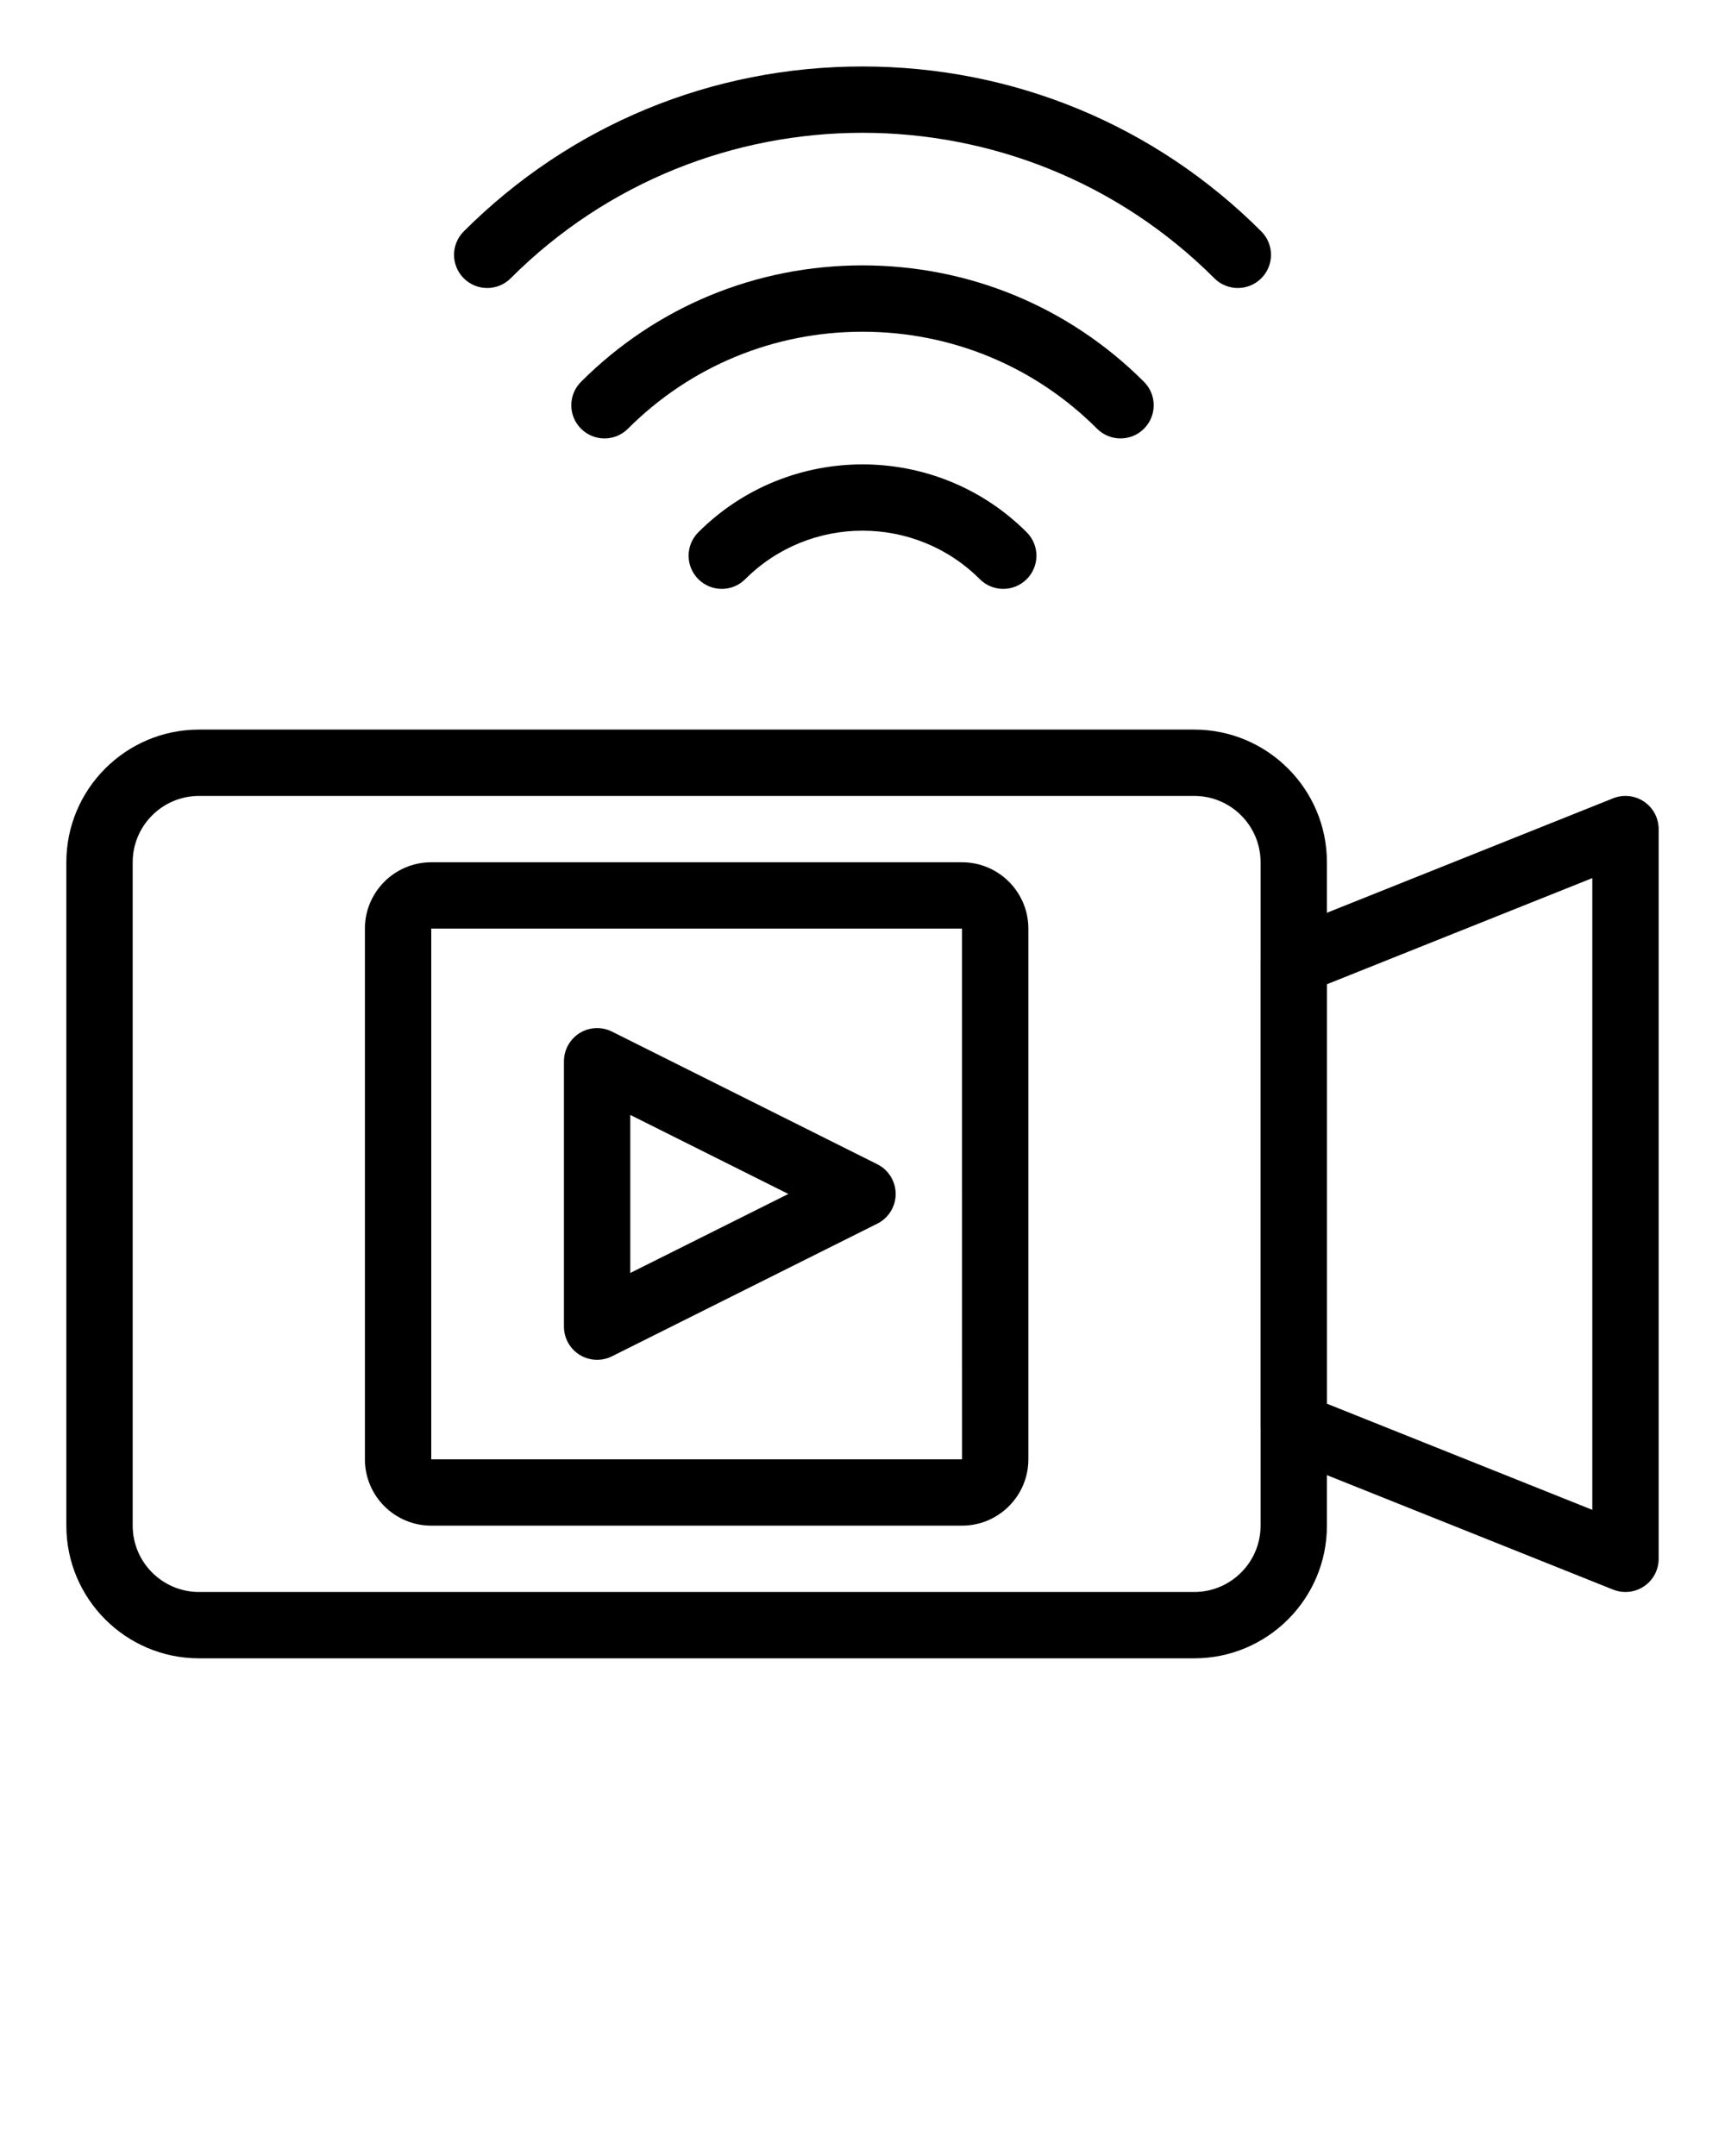
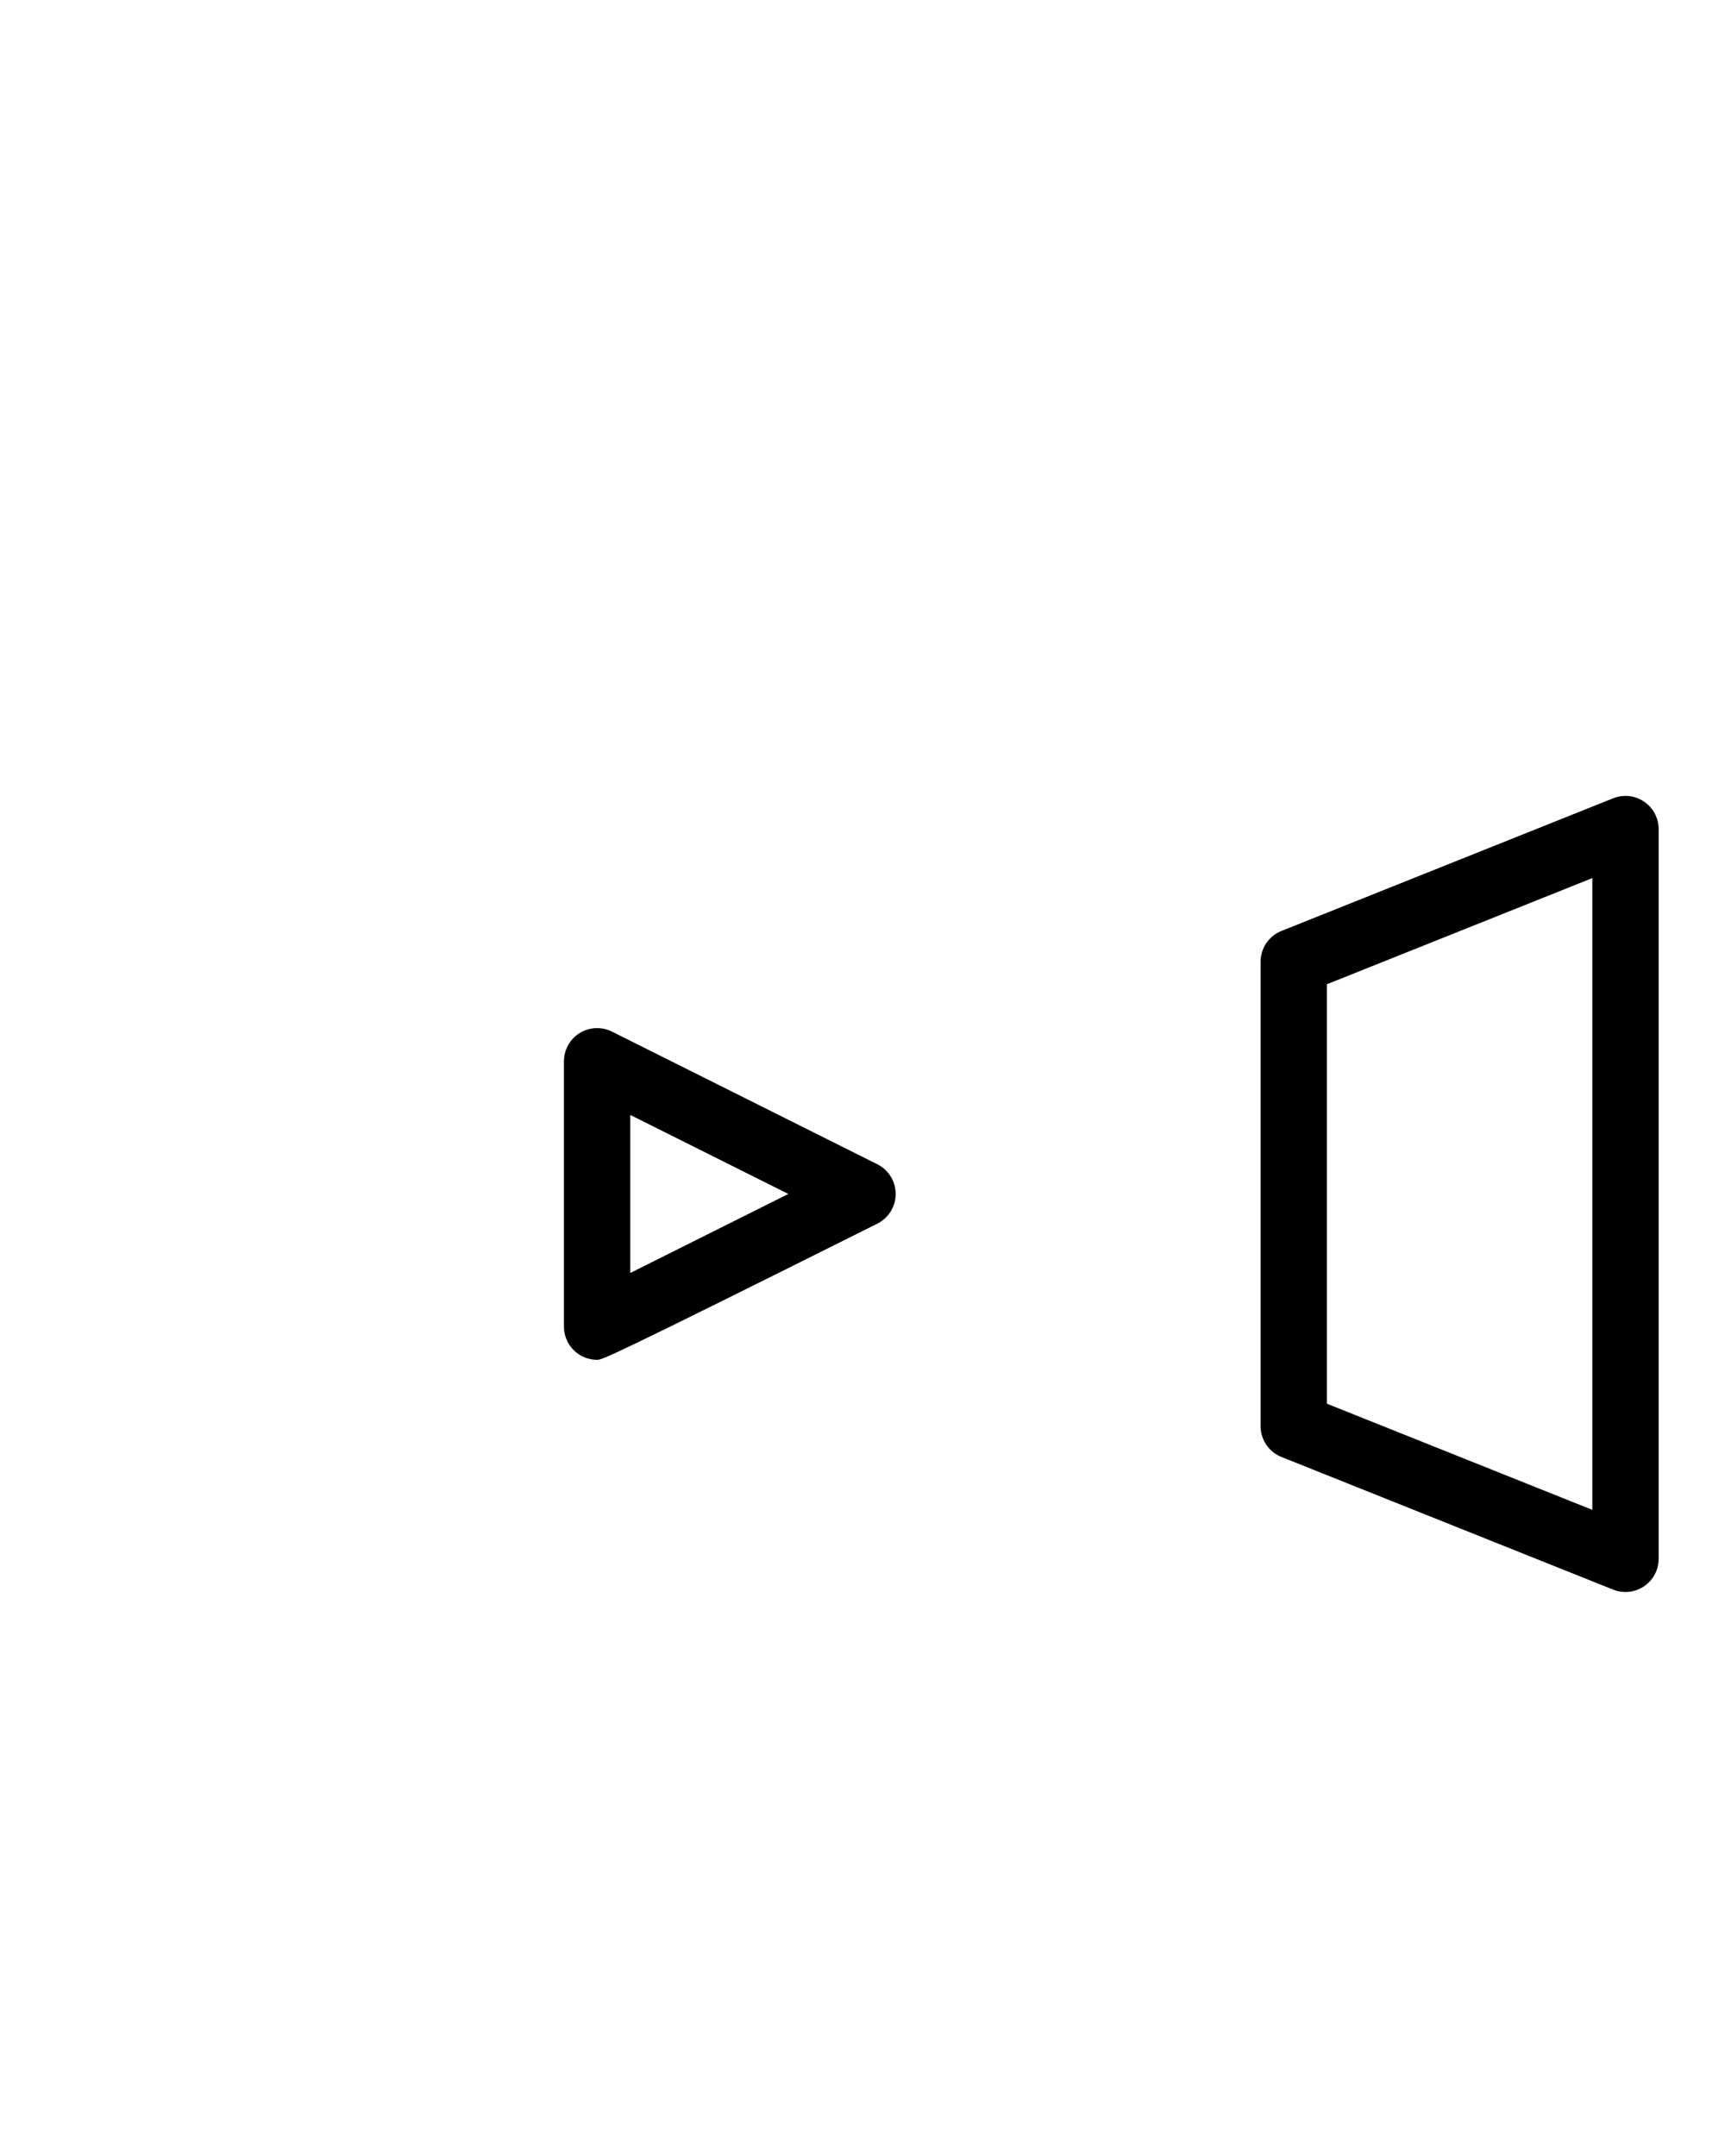
<svg xmlns="http://www.w3.org/2000/svg" version="1.1" x="0px" y="0px" viewBox="0 0 52 65" enable-background="new 0 0 52 52" xml:space="preserve">
  <g>
    <g>
-       <path d="M36,49.996H6c-2.206,0-4-1.794-4-4v-20c0-2.206,1.794-4,4-4h30c2.206,0,4,1.794,4,4v20    C40,48.202,38.206,49.996,36,49.996z M6,23.996c-1.103,0-2,0.897-2,2v20c0,1.103,0.897,2,2,2    h30c1.103,0,2-0.897,2-2v-20c0-1.103-0.897-2-2-2H6z" />
-     </g>
+       </g>
    <g>
-       <path d="M29,45.996H13c-1.103,0-2-0.897-2-2v-16c0-1.103,0.897-2,2-2h16c1.103,0,2,0.897,2,2v16    C31,45.099,30.103,45.996,29,45.996z M13,27.996v16h16.001l-0.001-16H13z" />
-     </g>
+       </g>
    <g>
-       <path d="M18,40.996c-0.183,0-0.365-0.05-0.526-0.149C17.18,40.665,17,40.343,17,39.996    v-8c0-0.347,0.18-0.668,0.474-0.851c0.294-0.182,0.663-0.199,0.973-0.044l8,4    C26.786,35.271,27,35.617,27,35.996s-0.214,0.725-0.553,0.895l-8,4    C18.306,40.961,18.153,40.996,18,40.996z M19,33.614v4.764l4.764-2.382L19,33.614z" />
+       <path d="M18,40.996c-0.183,0-0.365-0.05-0.526-0.149C17.18,40.665,17,40.343,17,39.996    v-8c0-0.347,0.18-0.668,0.474-0.851c0.294-0.182,0.663-0.199,0.973-0.044l8,4    C26.786,35.271,27,35.617,27,35.996s-0.214,0.725-0.553,0.895C18.306,40.961,18.153,40.996,18,40.996z M19,33.614v4.764l4.764-2.382L19,33.614z" />
    </g>
    <g>
      <path d="M49,47.996c-0.125,0-0.251-0.023-0.372-0.071l-10-4    C38.249,43.772,38,43.405,38,42.996v-14c0-0.409,0.249-0.776,0.628-0.929l10-4    c0.309-0.123,0.658-0.085,0.932,0.101C49.835,24.354,50,24.664,50,24.996v22    c0,0.332-0.165,0.642-0.439,0.828C49.393,47.938,49.197,47.996,49,47.996z M40,42.319    l8,3.2V26.473l-8,3.2V42.319z" />
    </g>
    <g>
-       <path d="M37.314,8.683c-0.256,0-0.512-0.098-0.707-0.293    c-5.849-5.849-15.365-5.848-21.213,0c-0.391,0.391-1.023,0.391-1.414,0    s-0.391-1.023,0-1.414C17.186,3.77,21.455,2.004,26,2.004    c4.546,0,8.815,1.766,12.021,4.972c0.391,0.391,0.391,1.023,0,1.414    C37.826,8.585,37.57,8.683,37.314,8.683z" />
-     </g>
+       </g>
    <g>
-       <path d="M33.778,13.218c-0.256,0-0.512-0.098-0.707-0.293    C31.186,11.04,28.674,10.001,26,10.001s-5.186,1.039-7.071,2.924    c-0.391,0.391-1.023,0.391-1.414,0s-0.391-1.023,0-1.414    C19.778,9.248,22.792,8.001,26,8.001s6.222,1.247,8.485,3.51    c0.391,0.391,0.391,1.023,0,1.414C34.29,13.121,34.034,13.218,33.778,13.218z" />
-     </g>
+       </g>
    <g>
-       <path d="M30.243,17.754c-0.256,0-0.512-0.098-0.707-0.293    c-1.949-1.949-5.122-1.949-7.071,0c-0.391,0.391-1.023,0.391-1.414,0    s-0.391-1.023,0-1.414c2.729-2.729,7.17-2.729,9.899,0    c0.391,0.391,0.391,1.023,0,1.414C30.754,17.656,30.499,17.754,30.243,17.754z" />
-     </g>
+       </g>
  </g>
</svg>